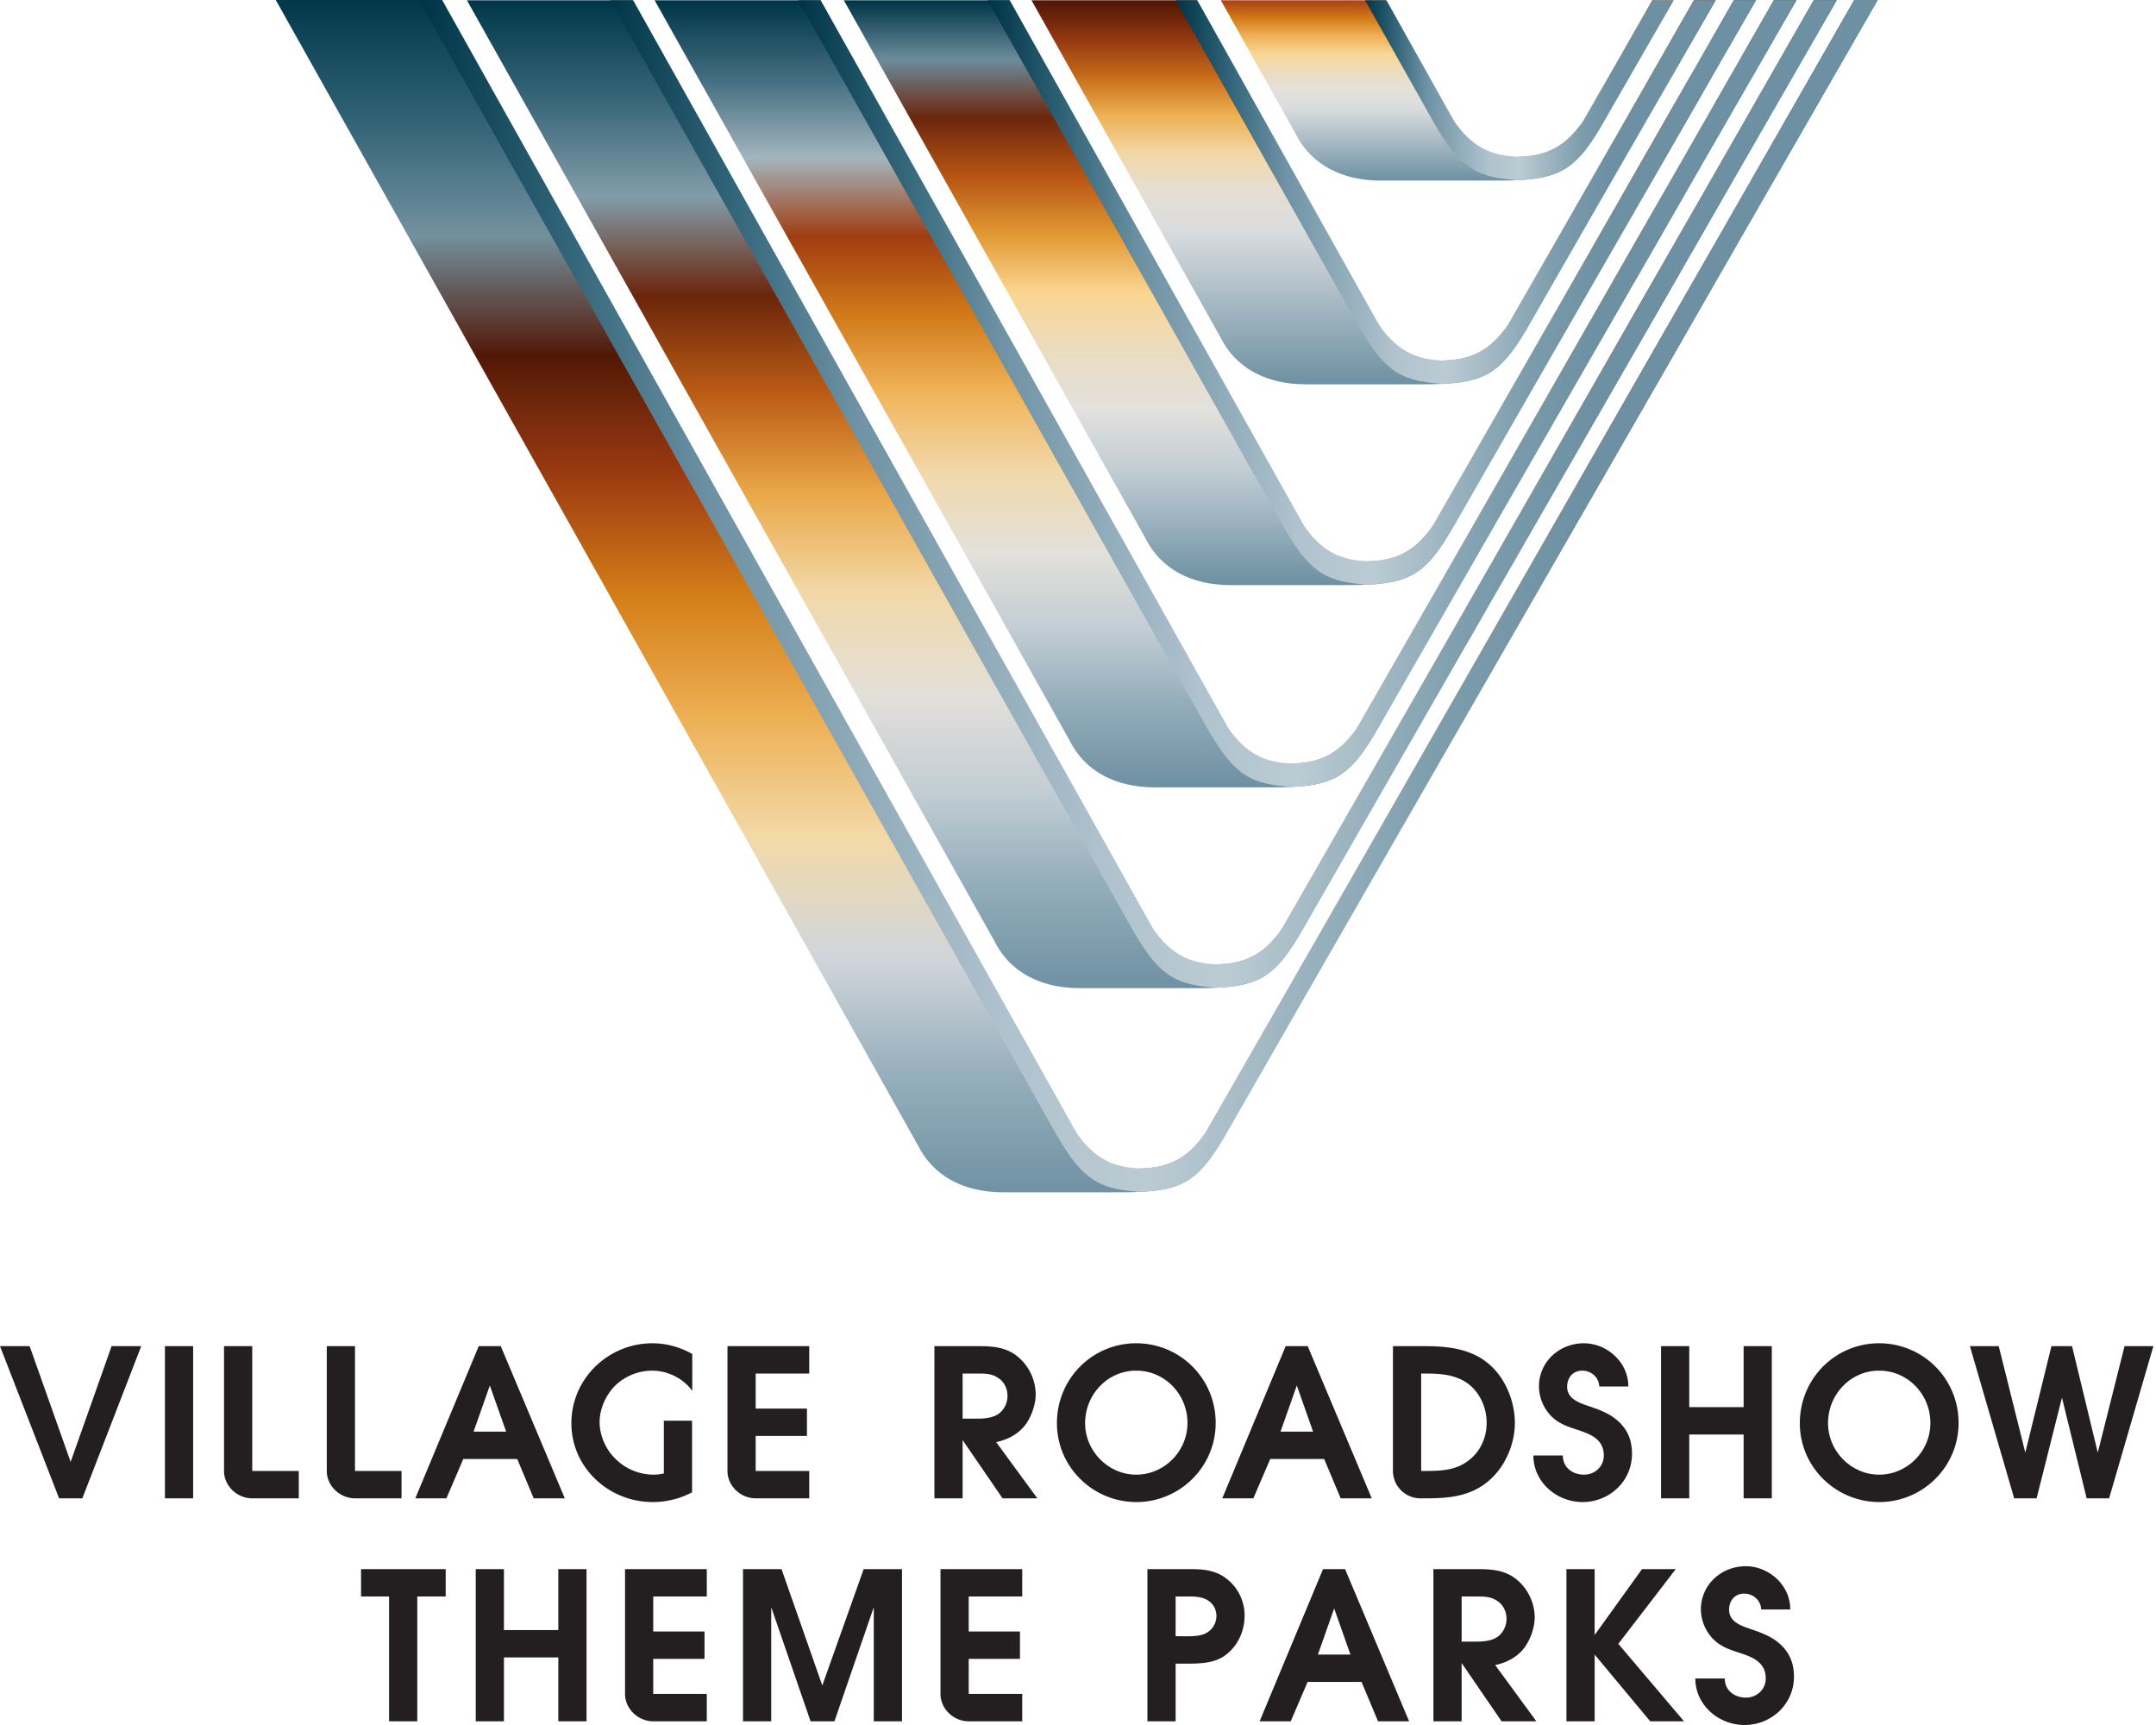
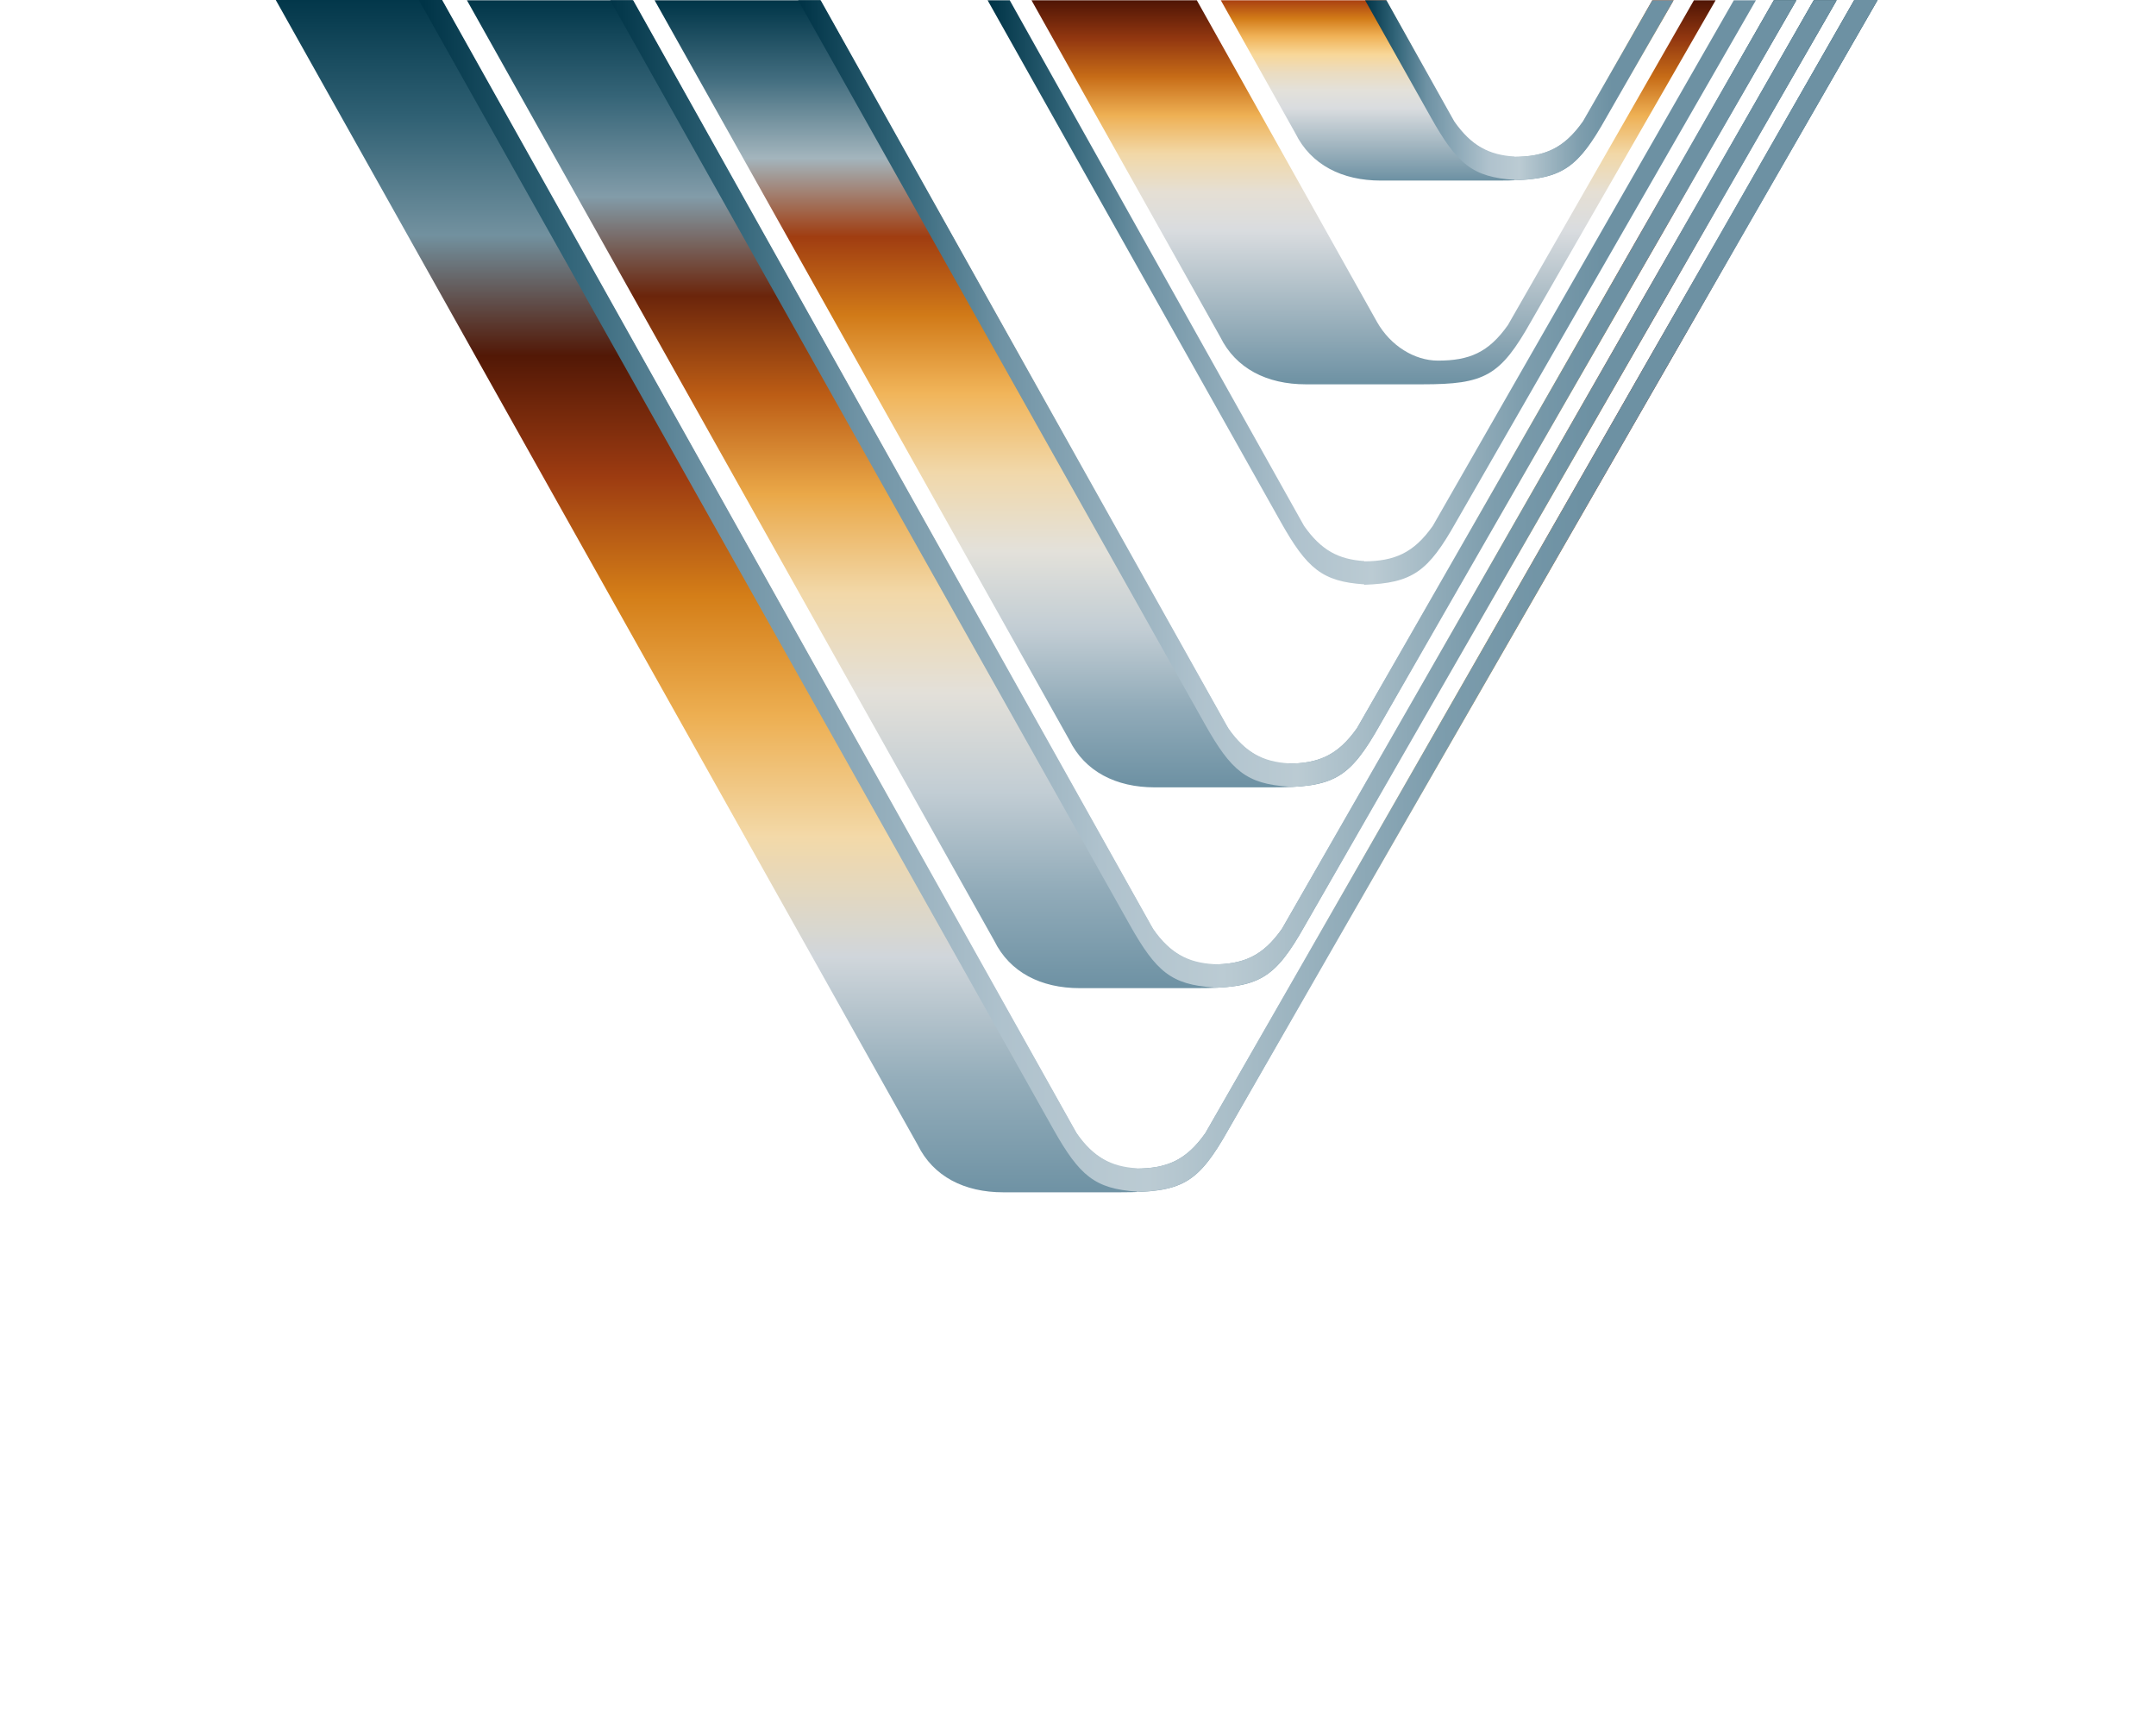
<svg xmlns="http://www.w3.org/2000/svg" viewBox="0 0 125 100" fill-rule="evenodd" clip-rule="evenodd" stroke-linejoin="round" stroke-miterlimit="2">
  <path d="M107.507 0L69.885 65.686c-1.127 1.602-2.254 2.06-4.057 2.06-1.352 0-2.748-.853-3.535-2.246L25.597 0h-9.609l37.219 66.373c.901 1.83 2.705 2.746 4.959 2.746h6.761c3.606 0 4.508-.458 6.31-3.663L108.86 0h-1.353z" fill="url(#_Linear1)" />
  <path d="M107.507 0L69.885 65.685c-1.109 1.577-2.221 2.043-3.973 2.058v-.017c-1.482-.097-2.489-.613-3.493-2.041L25.635 0h-1.353l36.785 65.456c1.528 2.717 2.415 3.457 4.845 3.621v.024c2.8-.101 3.7-.756 5.325-3.645L108.86 0h-1.353z" fill="url(#_Linear2)" />
  <path d="M105.156.017L74.322 53.85c-1.126 1.603-2.253 2.061-4.056 2.061-1.353 0-2.749-.853-3.535-2.246L36.675.017h-9.604l30.574 54.521c.901 1.83 2.704 2.746 4.959 2.746h6.76c3.606 0 4.508-.458 6.31-3.663L106.485.017h-1.329z" fill="url(#_Linear3)" />
  <path d="M105.156.017L74.322 53.85c-1.108 1.577-2.22 2.043-3.973 2.058v-.017c-1.482-.096-2.488-.613-3.493-2.041L36.71.017h-1.33l30.125 53.604c1.528 2.717 2.415 3.458 4.844 3.621v.024c2.801-.101 3.701-.756 5.325-3.645L106.485.017h-1.329z" fill="url(#_Linear4)" />
  <path d="M102.842.017L78.676 42.211c-1.127 1.601-2.253 2.06-4.057 2.06-1.352 0-2.748-.853-3.534-2.246L47.55.017h-9.597l24.045 42.881c.902 1.83 2.705 2.746 4.959 2.746h6.761c3.606 0 4.508-.458 6.31-3.663L104.148.017h-1.306z" fill="url(#_Linear5)" />
  <path d="M102.842.017L78.676 42.21c-1.109 1.576-2.221 2.043-3.973 2.058v-.017c-1.482-.097-2.489-.614-3.493-2.041L47.582.017h-1.307l23.583 41.964c1.528 2.717 2.415 3.457 4.845 3.621v.024c2.8-.101 3.7-.756 5.325-3.645L104.148.017h-1.306z" fill="url(#_Linear6)" />
-   <path d="M100.522.017L83.071 30.485c-1.126 1.602-2.253 2.061-4.057 2.061-1.352 0-2.748-.853-3.534-2.247L58.514.017h-9.591l17.471 31.156c.901 1.83 2.704 2.746 4.958 2.746h6.761c3.606 0 4.508-.459 6.31-3.663L101.804.017h-1.282z" fill="url(#_Linear7)" />
  <path d="M100.522.017L83.071 30.485c-1.108 1.576-2.22 2.043-3.973 2.058v-.018c-1.482-.096-2.489-.613-3.492-2.04L58.543.017H57.26l16.994 30.239c1.528 2.717 2.414 3.457 4.844 3.62v.025c2.801-.102 3.701-.757 5.325-3.645L101.804.017h-1.282z" fill="url(#_Linear8)" />
  <path d="M98.209.017L87.425 18.845c-1.127 1.602-2.254 2.06-4.056 2.06-1.353 0-2.749-.852-3.536-2.246L69.39.017h-9.586l10.943 19.515c.901 1.83 2.705 2.747 4.959 2.747h6.761c3.606 0 4.508-.459 6.31-3.663L99.467.017h-1.258z" fill="url(#_Linear9)" />
-   <path d="M98.209.017L87.425 18.845c-1.108 1.576-2.221 2.043-3.973 2.057v-.016c-1.482-.097-2.489-.614-3.493-2.041L69.416.017h-1.261l10.452 18.599c1.528 2.717 2.415 3.457 4.845 3.62v.025c2.801-.101 3.7-.757 5.325-3.645L99.467.017h-1.258z" fill="url(#_Linear10)" />
  <path d="M95.798.017l-4.019 7.018c-1.127 1.602-2.254 2.06-4.057 2.06-1.353 0-2.748-.853-3.535-2.246L80.359.017H70.78l4.321 7.705c.901 1.83 2.704 2.746 4.959 2.746h6.76c3.606 0 4.508-.457 6.311-3.662L97.032.017h-1.234z" fill="url(#_Linear11)" />
  <path d="M95.798.017l-4.019 7.018c-1.109 1.576-2.221 2.042-3.973 2.057v-.017c-1.482-.096-2.489-.613-3.493-2.04L80.383.017h-1.237l3.815 6.789c1.528 2.717 2.415 3.457 4.845 3.62v.025c2.8-.101 3.7-.757 5.325-3.645L97.032.017h-1.234z" fill="url(#_Linear12)" />
-   <path d="M103.795 93.303h-1.684c-.024-.549-.477-.919-.99-.919-.538 0-.872.406-.872.931 0 .645.585.895 1.11 1.074.621.215 1.218.406 1.72.812.632.514.931 1.146.931 2.006 0 1.576-1.302 2.793-2.865 2.793-1.505 0-2.854-1.158-2.854-2.698h1.708c0 .705.572 1.11 1.229 1.11.621 0 1.146-.465 1.146-1.11 0-.967-.812-1.253-1.54-1.492-.585-.191-1.086-.358-1.528-.812a2.507 2.507 0 0 1-.692-1.695c0-1.445 1.194-2.507 2.602-2.507 1.361 0 2.591 1.122 2.579 2.507zm-74.577 6.483h-1.635v-8.823h1.635v3.534h3.152v-3.534h1.636v8.823H32.37v-3.701h-3.152v3.701zm15.496 0h-1.636v-8.823h2.233l2.364 6.745 2.399-6.745h2.221v8.823h-1.636v-6.614l-2.28 6.614h-1.385l-2.28-6.614v6.614zm-3.736-7.235h-3.105v2.029h2.973v1.588h-2.973v2.029h3.105v1.589h-3.105c-.871 0-1.635-.717-1.635-1.589v-7.234h4.74v1.588zm18.288 0h-3.103v2.029h2.972v1.588h-2.972v2.029h3.103v1.589h-3.103c-.872 0-1.636-.717-1.636-1.589v-7.234h4.739v1.588zm-33.426 0h-1.647v7.235h-1.636v-7.235h-1.624v-1.588h4.907v1.588zm42.32 7.235h-1.636v-8.823h2.078c.847 0 1.647-.036 2.387.465a2.692 2.692 0 0 1 1.17 2.221c0 .872-.358 1.707-1.05 2.256-.729.586-1.755.537-2.627.537h-.322v3.344zm13.538 0h-1.803l-.955-2.281h-3.128l-.979 2.281H73.03l3.677-8.823h1.277l3.714 8.823zm3.044 0h-1.636v-8.823h2.555c.836 0 1.624.06 2.292.621a2.881 2.881 0 0 1 1.027 2.172c0 .645-.299 1.445-.729 1.923-.429.465-.966.716-1.563.847l2.387 3.26h-2.017l-2.316-3.379v3.379zm7.712 0h-1.636v-8.823h1.636v3.82l2.746-3.82h1.957l-3.33 4.333 3.808 4.49h-1.958l-3.223-3.869v3.869zm-14.159-3.869l-.943-2.674-.943 2.674h1.886zm7.354-3.366h-.907v2.614h.895c.43 0 .979-.059 1.301-.37.263-.25.406-.585.406-.955 0-.382-.167-.764-.477-.991-.382-.286-.764-.298-1.218-.298zm-17.19 2.304c.405 0 .871.024 1.265-.096.478-.155.8-.572.8-1.086 0-.537-.359-.919-.848-1.051-.358-.095-.859-.071-1.217-.071h-.299v2.304h.299zm2.023-12.364c0 2.543-2.077 4.585-4.596 4.585s-4.608-2.03-4.608-4.573c0-2.578 2.053-4.632 4.596-4.632a4.598 4.598 0 0 1 4.608 4.62zm43.072 0c0 2.543-2.077 4.585-4.596 4.585s-4.608-2.03-4.608-4.573c0-2.578 2.053-4.632 4.596-4.632a4.598 4.598 0 0 1 4.608 4.62zm-19.148-2.113h-1.683c-.024-.549-.478-.919-.991-.919-.537 0-.872.406-.872.931 0 .645.585.895 1.11 1.075.621.215 1.218.405 1.719.811.633.513.931 1.147.931 2.006 0 1.576-1.301 2.794-2.864 2.794-1.505 0-2.854-1.158-2.854-2.698h1.708c0 .704.573 1.11 1.229 1.11.621 0 1.146-.466 1.146-1.11 0-.967-.812-1.254-1.54-1.493-.585-.191-1.086-.358-1.528-.811a2.511 2.511 0 0 1-.692-1.696c0-1.444 1.193-2.507 2.602-2.507 1.361 0 2.591 1.122 2.579 2.507zm-56.586-.919c-.752 0-1.481.274-2.042.764-.609.537-1.014 1.409-1.014 2.22 0 .741.334 1.528.847 2.054a3.156 3.156 0 0 0 2.28.991c.203 0 .406-.024.597-.072V82.36h1.636v4.154a4.924 4.924 0 0 1-2.28.562c-2.543 0-4.716-1.982-4.716-4.573 0-2.602 2.161-4.632 4.692-4.632.812 0 1.599.215 2.316.621v2.137c-.525-.728-1.433-1.17-2.316-1.17zm80.258 7.401h-1.301l-2.566-8.822h1.671l1.54 6.172 1.516-6.172h1.194l1.492 6.172 1.552-6.172h1.672l-2.567 8.822h-1.301l-1.433-5.837-1.469 5.837zm-20.139 0h-1.635v-8.822h1.635v3.534h3.152v-3.534h1.635v8.822h-1.635v-3.7h-3.152v3.7zm-15.292 0h-.299a1.592 1.592 0 0 1-1.588-1.575v-7.247h1.851c1.313 0 2.662.143 3.701 1.027.967.811 1.516 2.173 1.516 3.426 0 1.23-.561 2.543-1.516 3.355-1.063.907-2.316 1.014-3.665 1.014zm-26.837 0h-1.636v-8.822h2.555c.836 0 1.624.06 2.292.621a2.882 2.882 0 0 1 1.027 2.173c0 .644-.298 1.444-.728 1.922-.43.465-.967.716-1.564.848l2.388 3.258h-2.018l-2.316-3.378v3.378zm23.721 0h-1.802l-.956-2.279h-3.127l-.98 2.279h-1.802l3.677-8.822h1.277l3.713 8.822zm-46.785 0h-1.803l-.955-2.279H26.86l-.979 2.279h-1.802l3.677-8.822h1.277l3.713 8.822zm14.171-7.234h-3.105v2.03h2.973v1.587h-2.973v2.03h3.105v1.587h-3.105c-.871 0-1.635-.715-1.635-1.587v-7.235h4.74v1.588zm-26.336 5.647h2.698v1.587h-2.698c-.871 0-1.635-.715-1.635-1.587v-7.235h1.635v7.235zm-5.957 0h2.698v1.587h-2.698c-.872 0-1.636-.715-1.636-1.587v-7.235h1.636v7.235zm-3.426 1.587H9.562v-8.822h1.636v8.822zm-6.423 0H3.426L0 78.038h1.719l2.376 6.709 2.376-6.709h1.718L4.775 86.86zm101.21-4.357c0 1.624 1.35 2.985 2.961 2.985 1.624 0 2.973-1.349 2.973-2.997 0-1.683-1.337-3.044-2.985-3.032-1.635 0-2.949 1.373-2.949 3.044zm-43.072 0c0 1.624 1.349 2.985 2.961 2.985 1.623 0 2.973-1.349 2.973-2.997 0-1.683-1.338-3.044-2.985-3.032-1.635 0-2.949 1.373-2.949 3.044zm19.602-2.877h-.119v5.647h.203c.919 0 1.779-.024 2.531-.597.692-.513 1.062-1.325 1.062-2.185 0-.919-.406-1.815-1.169-2.34-.741-.501-1.648-.525-2.508-.525zm-6.386 3.367l-.943-2.674-.944 2.674h1.887zm-46.785 0l-.944-2.674-.943 2.674h1.887zm27.373-3.367h-.907v2.615h.896c.429 0 .978-.06 1.301-.371a1.3 1.3 0 0 0 .405-.955c0-.381-.167-.764-.477-.99-.382-.287-.764-.299-1.218-.299z" fill="#231f20" fill-rule="nonzero" />
  <defs>
    <linearGradient id="_Linear1" x1="0" y1="0" x2="1" y2="0" gradientUnits="userSpaceOnUse" gradientTransform="rotate(-90 65.771 3.348) scale(69.119)">
      <stop offset="0" stop-color="#6d91a3" />
      <stop offset=".1" stop-color="#95aebb" />
      <stop offset=".2" stop-color="#d0d6db" />
      <stop offset=".3" stop-color="#f3d9a8" />
      <stop offset=".4" stop-color="#edaf52" />
      <stop offset=".5" stop-color="#d47e18" />
      <stop offset=".6" stop-color="#9c3b11" />
      <stop offset=".7" stop-color="#521806" />
      <stop offset=".8" stop-color="#72919f" />
      <stop offset=".9" stop-color="#2f6073" />
      <stop offset="1" stop-color="#003548" />
    </linearGradient>
    <linearGradient id="_Linear2" x1="0" y1="0" x2="1" y2="0" gradientUnits="userSpaceOnUse" gradientTransform="translate(24.282 34.55) scale(84.578)">
      <stop offset="0" stop-color="#003447" />
      <stop offset=".1" stop-color="#326579" />
      <stop offset=".2" stop-color="#6e92a4" />
      <stop offset=".4" stop-color="#afc2cd" />
      <stop offset=".5" stop-color="#bbcbd3" />
      <stop offset=".7" stop-color="#7d9dad" />
      <stop offset=".8" stop-color="#6d91a3" />
      <stop offset="1" stop-color="#6d91a3" />
    </linearGradient>
    <linearGradient id="_Linear3" x1="0" y1="0" x2="1" y2="0" gradientUnits="userSpaceOnUse" gradientTransform="rotate(-90 62.031 -4.747) scale(57.267)">
      <stop offset="0" stop-color="#6d91a3" />
      <stop offset=".1" stop-color="#91abb9" />
      <stop offset=".2" stop-color="#c2cdd4" />
      <stop offset=".3" stop-color="#e3e0d9" />
      <stop offset=".4" stop-color="#f2d8a8" />
      <stop offset=".5" stop-color="#eaa848" />
      <stop offset=".6" stop-color="#bc5d15" />
      <stop offset=".7" stop-color="#6b250b" />
      <stop offset=".8" stop-color="#829ca9" />
      <stop offset=".9" stop-color="#366578" />
      <stop offset="1" stop-color="#003548" />
    </linearGradient>
    <linearGradient id="_Linear4" x1="0" y1="0" x2="1" y2="0" gradientUnits="userSpaceOnUse" gradientTransform="translate(35.38 28.642) scale(71.105)">
      <stop offset="0" stop-color="#003447" />
      <stop offset=".1" stop-color="#326579" />
      <stop offset=".2" stop-color="#6e92a4" />
      <stop offset=".4" stop-color="#afc2cd" />
      <stop offset=".5" stop-color="#bbcbd3" />
      <stop offset=".7" stop-color="#7d9dad" />
      <stop offset=".8" stop-color="#6d91a3" />
      <stop offset="1" stop-color="#6d91a3" />
    </linearGradient>
    <linearGradient id="_Linear5" x1="0" y1="0" x2="1" y2="0" gradientUnits="userSpaceOnUse" gradientTransform="rotate(-90 58.347 -12.703) scale(45.627)">
      <stop offset="0" stop-color="#6d91a3" />
      <stop offset=".1" stop-color="#91abb9" />
      <stop offset=".2" stop-color="#c2cdd4" />
      <stop offset=".3" stop-color="#e3e1da" />
      <stop offset=".4" stop-color="#f1d8aa" />
      <stop offset=".5" stop-color="#f1b55a" />
      <stop offset=".6" stop-color="#d17a18" />
      <stop offset=".7" stop-color="#a03d11" />
      <stop offset=".8" stop-color="#a3b5bd" />
      <stop offset=".9" stop-color="#436e80" />
      <stop offset="1" stop-color="#003548" />
    </linearGradient>
    <linearGradient id="_Linear6" x1="0" y1="0" x2="1" y2="0" gradientUnits="userSpaceOnUse" gradientTransform="translate(46.275 22.822) scale(57.873)">
      <stop offset="0" stop-color="#003447" />
      <stop offset=".1" stop-color="#326579" />
      <stop offset=".2" stop-color="#6e92a4" />
      <stop offset=".4" stop-color="#afc2cd" />
      <stop offset=".5" stop-color="#bbcbd3" />
      <stop offset=".7" stop-color="#7d9dad" />
      <stop offset=".8" stop-color="#6d91a3" />
      <stop offset="1" stop-color="#6d91a3" />
    </linearGradient>
    <linearGradient id="_Linear7" x1="0" y1="0" x2="1" y2="0" gradientUnits="userSpaceOnUse" gradientTransform="rotate(-90 54.641 -20.722) scale(33.901)">
      <stop offset="0" stop-color="#6d91a3" />
      <stop offset=".2" stop-color="#c3ced5" />
      <stop offset=".3" stop-color="#e2e1dd" />
      <stop offset=".4" stop-color="#ebdcc1" />
      <stop offset=".5" stop-color="#fad590" />
      <stop offset=".6" stop-color="#e29832" />
      <stop offset=".7" stop-color="#b75414" />
      <stop offset=".8" stop-color="#6c260c" />
      <stop offset=".9" stop-color="#6c8c9b" />
      <stop offset="1" stop-color="#003548" />
    </linearGradient>
    <linearGradient id="_Linear8" x1="0" y1="0" x2="1" y2="0" gradientUnits="userSpaceOnUse" gradientTransform="translate(57.26 16.96) scale(44.544)">
      <stop offset="0" stop-color="#003447" />
      <stop offset=".1" stop-color="#326579" />
      <stop offset=".2" stop-color="#6e92a4" />
      <stop offset=".4" stop-color="#afc2cd" />
      <stop offset=".5" stop-color="#bbcbd3" />
      <stop offset=".7" stop-color="#7d9dad" />
      <stop offset=".8" stop-color="#6d91a3" />
      <stop offset="1" stop-color="#6d91a3" />
    </linearGradient>
    <linearGradient id="_Linear9" x1="0" y1="0" x2="1" y2="0" gradientUnits="userSpaceOnUse" gradientTransform="rotate(-90 50.957 -28.679) scale(22.261)">
      <stop offset="0" stop-color="#6d91a3" />
      <stop offset=".4" stop-color="#d9dcdf" />
      <stop offset=".5" stop-color="#e5dfd4" />
      <stop offset=".6" stop-color="#f2d8a7" />
      <stop offset=".7" stop-color="#eeb054" />
      <stop offset=".8" stop-color="#c76c17" />
      <stop offset=".9" stop-color="#923710" />
      <stop offset="1" stop-color="#4f1505" />
    </linearGradient>
    <linearGradient id="_Linear10" x1="0" y1="0" x2="1" y2="0" gradientUnits="userSpaceOnUse" gradientTransform="translate(68.155 11.14) scale(31.312)">
      <stop offset="0" stop-color="#003447" />
      <stop offset=".1" stop-color="#326579" />
      <stop offset=".2" stop-color="#6e92a4" />
      <stop offset=".4" stop-color="#afc2cd" />
      <stop offset=".5" stop-color="#bbcbd3" />
      <stop offset=".7" stop-color="#7d9dad" />
      <stop offset=".8" stop-color="#6d91a3" />
      <stop offset="1" stop-color="#6d91a3" />
    </linearGradient>
    <linearGradient id="_Linear11" x1="0" y1="0" x2="1" y2="0" gradientUnits="userSpaceOnUse" gradientTransform="rotate(-90 47.187 -36.719) scale(10.451)">
      <stop offset="0" stop-color="#6d91a3" />
      <stop offset=".4" stop-color="#d9dcdf" />
      <stop offset=".5" stop-color="#e3e1da" />
      <stop offset=".6" stop-color="#ebdcc0" />
      <stop offset=".7" stop-color="#f8d798" />
      <stop offset=".8" stop-color="#f0b257" />
      <stop offset=".9" stop-color="#d27b18" />
      <stop offset="1" stop-color="#aa4111" />
    </linearGradient>
    <linearGradient id="_Linear12" x1="0" y1="0" x2="1" y2="0" gradientUnits="userSpaceOnUse" gradientTransform="translate(79.146 5.234) scale(17.886)">
      <stop offset="0" stop-color="#003447" />
      <stop offset=".1" stop-color="#326579" />
      <stop offset=".2" stop-color="#6e92a4" />
      <stop offset=".4" stop-color="#afc2cd" />
      <stop offset=".5" stop-color="#bbcbd3" />
      <stop offset=".7" stop-color="#7d9dad" />
      <stop offset=".8" stop-color="#6d91a3" />
      <stop offset="1" stop-color="#6d91a3" />
    </linearGradient>
  </defs>
</svg>